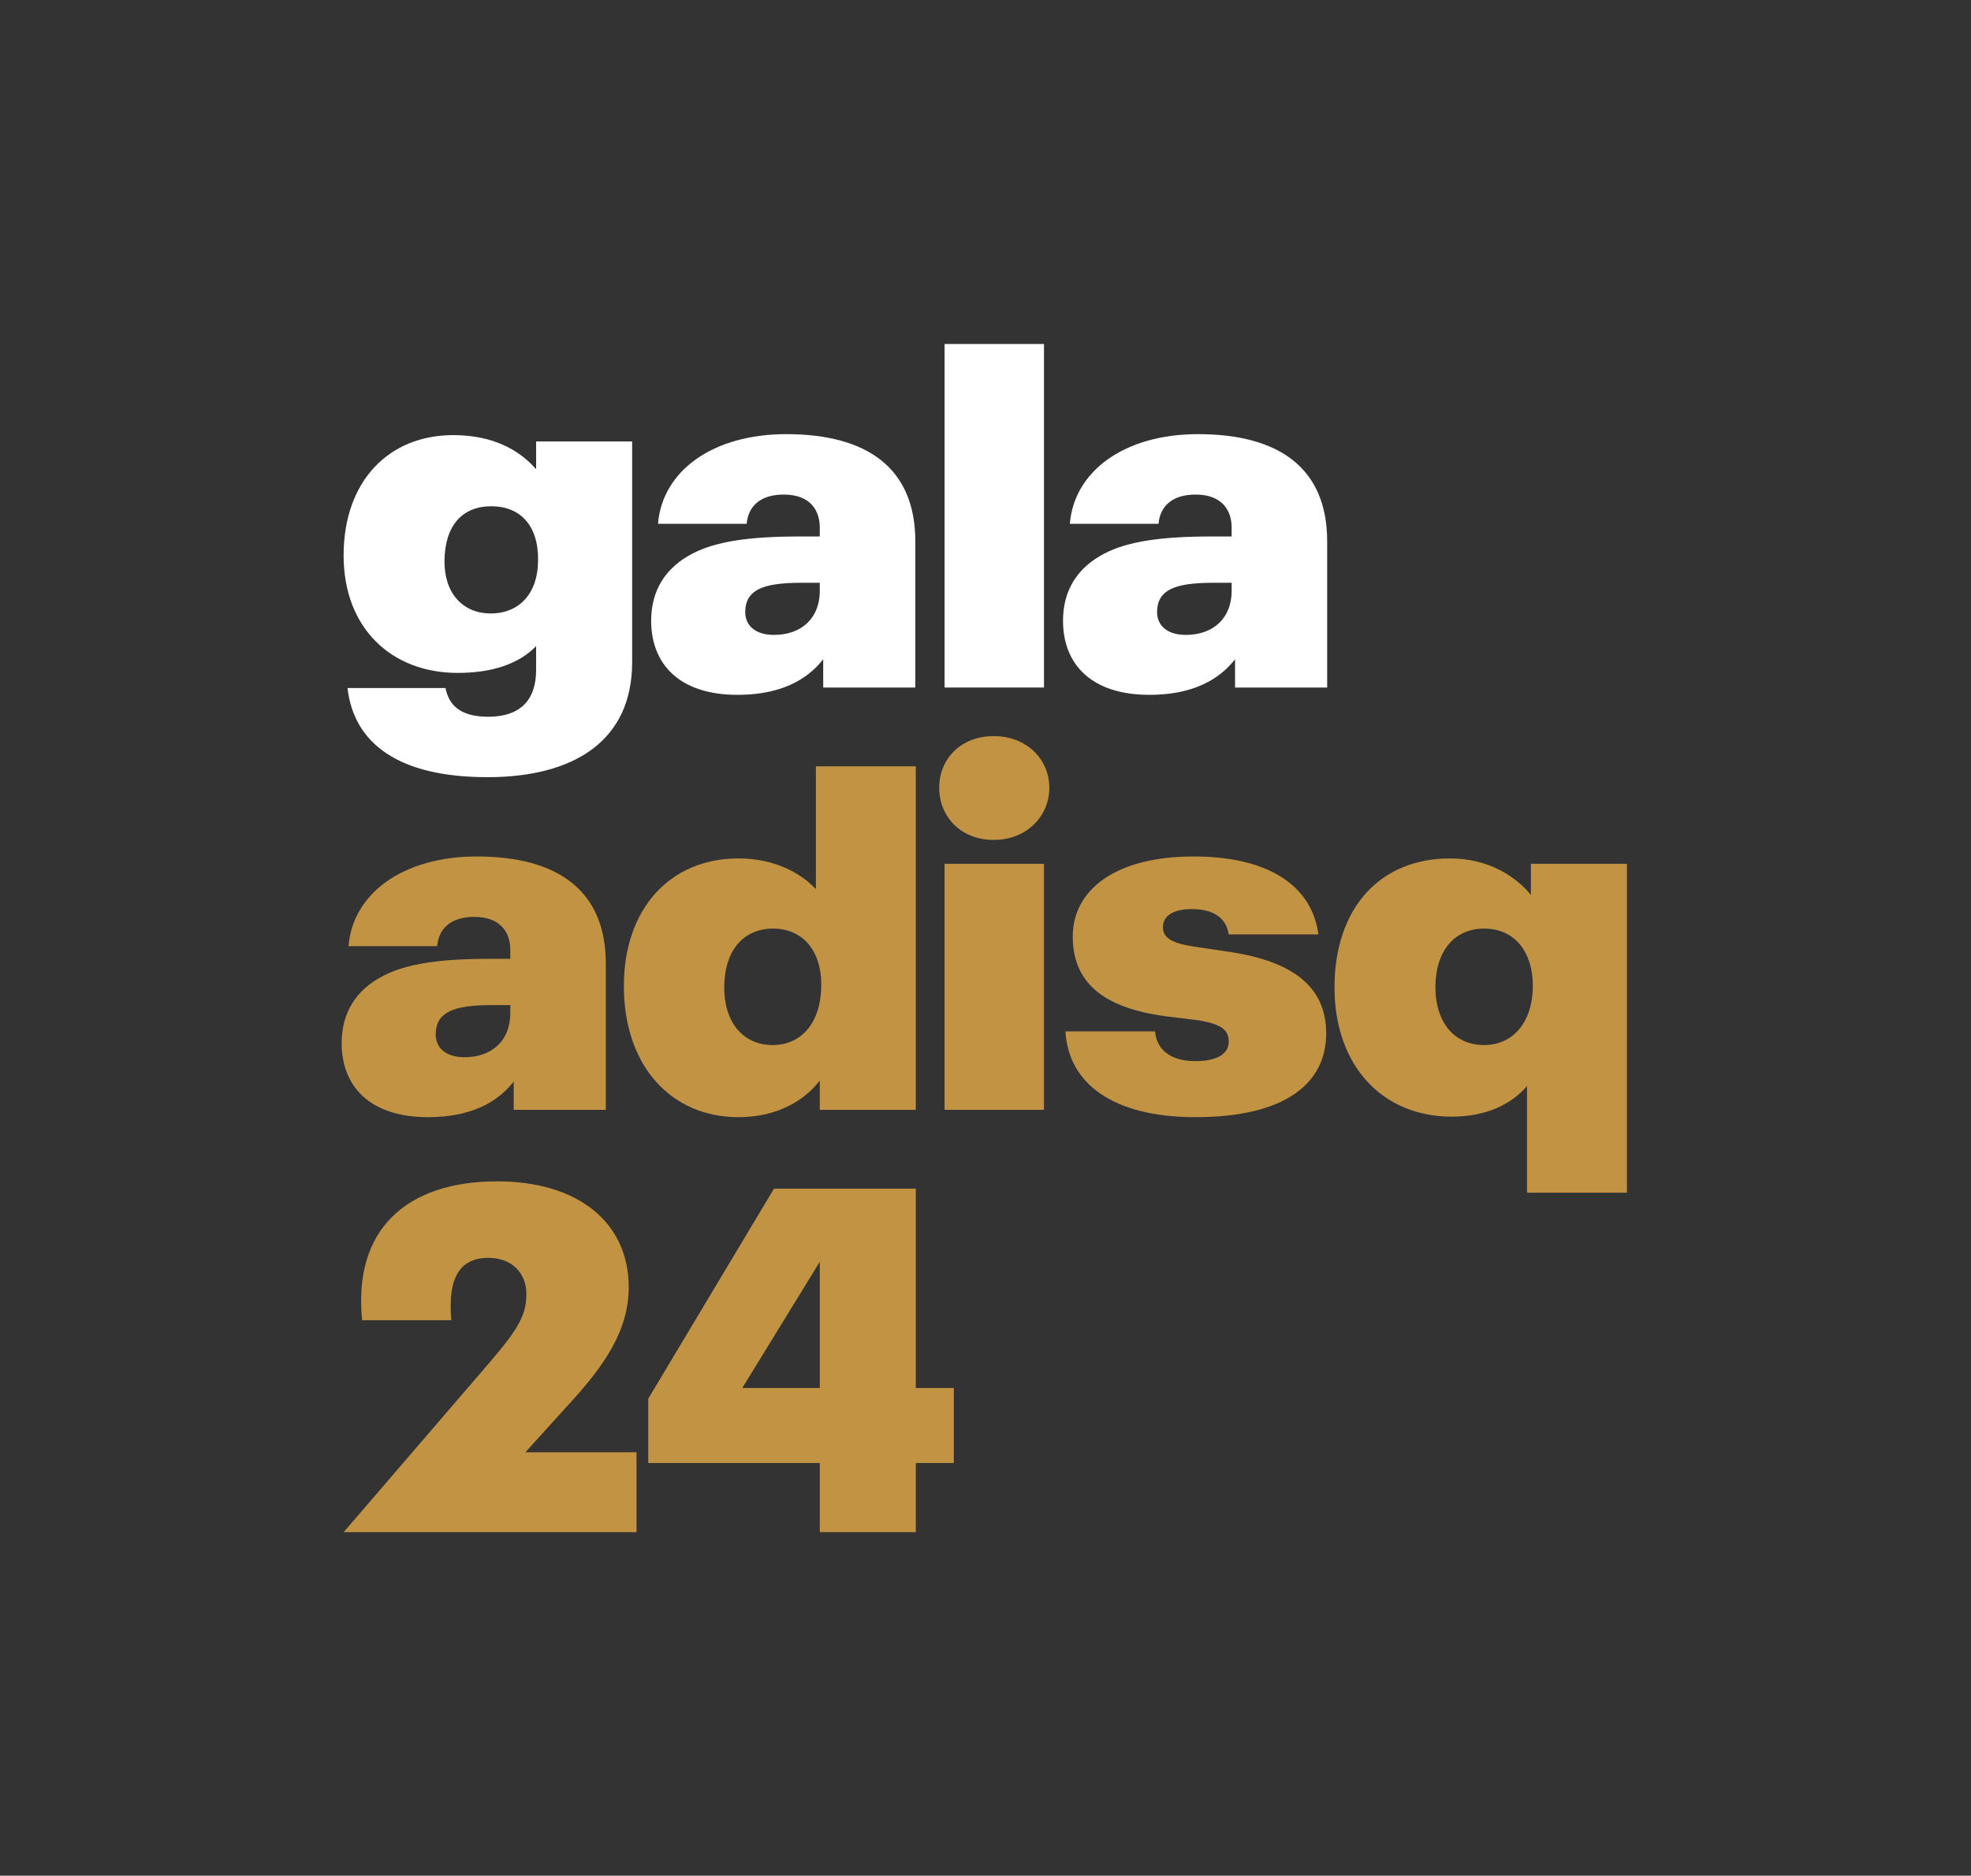
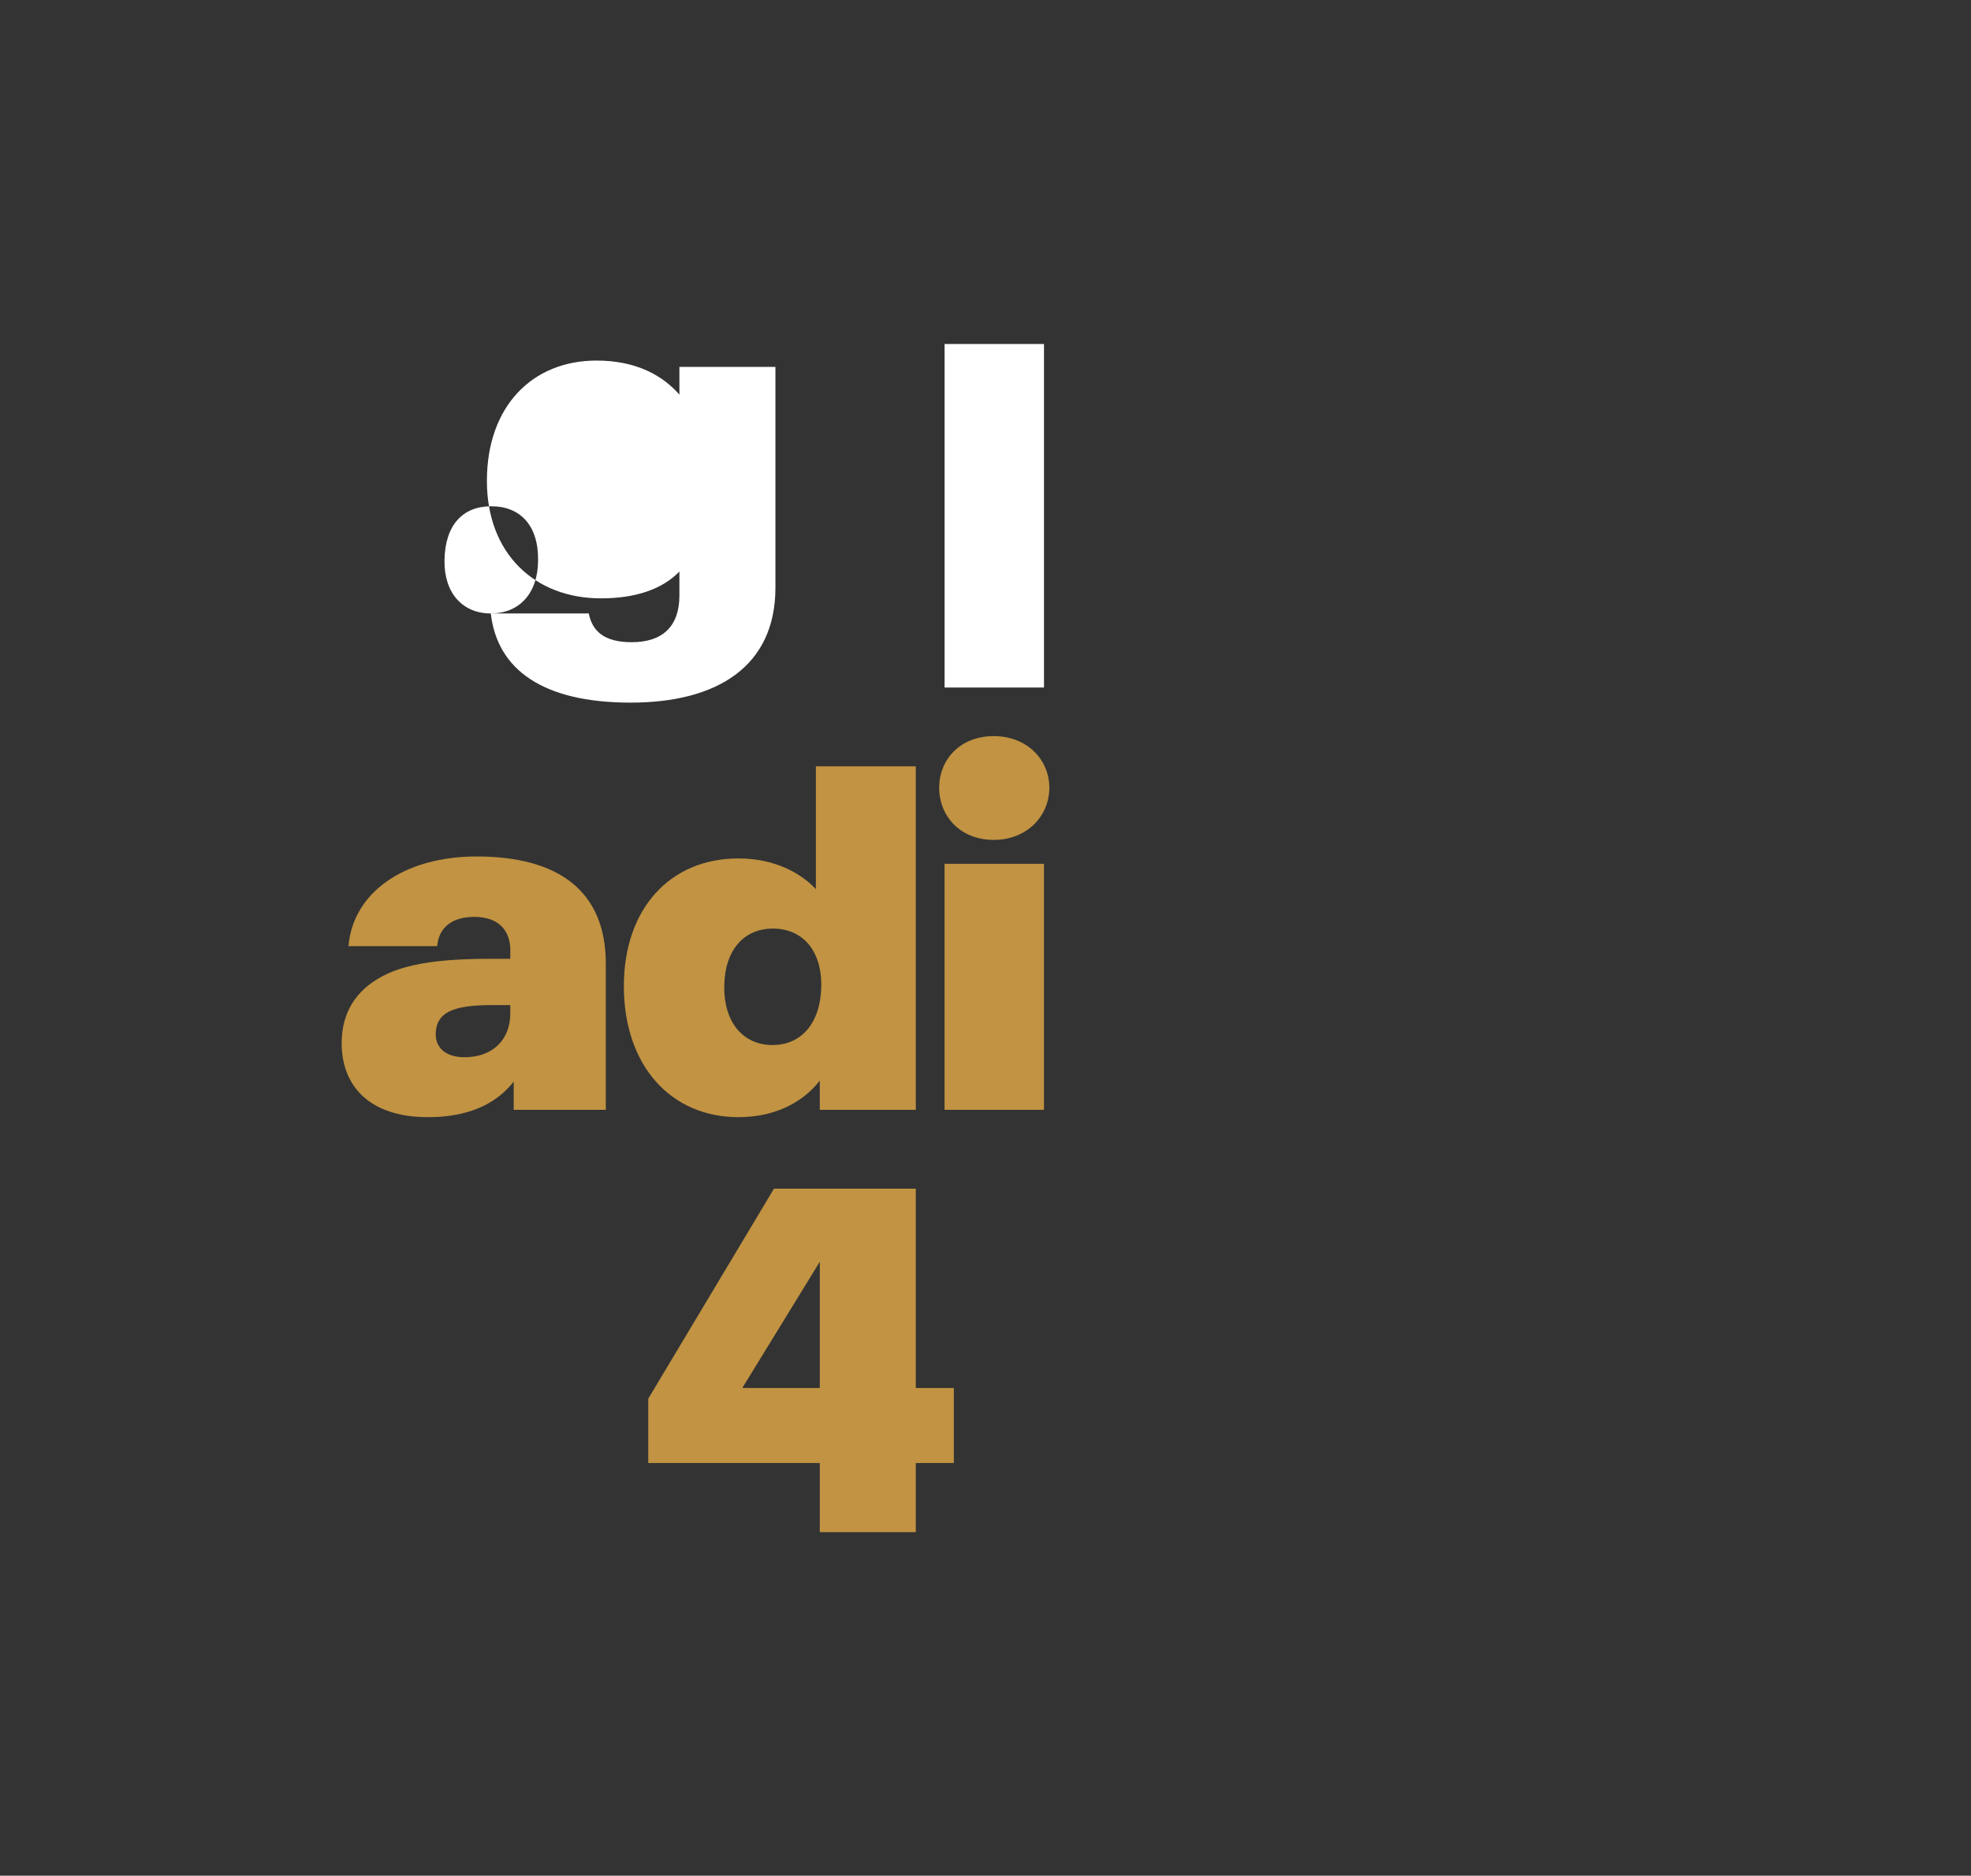
<svg xmlns="http://www.w3.org/2000/svg" xmlns:ns1="http://sodipodi.sourceforge.net/DTD/sodipodi-0.dtd" xmlns:ns2="http://www.inkscape.org/namespaces/inkscape" version="1.1" id="svg2" width="970.333" height="923.613" viewBox="0 0 970.333 923.613" ns1:docname="ADISQ_logo_GalaAdisq24_RVB+Coul+Blanc.eps">
  <rect x="0" y="0" width="970.333" height="923.613" fill="#333333" stroke="none" />
  <defs id="defs6" />
  <ns1:namedview id="namedview4" pagecolor="#ffffff" bordercolor="#000000" borderopacity="0.25" ns2:showpageshadow="2" ns2:pageopacity="0.0" ns2:pagecheckerboard="0" ns2:deskcolor="#d1d1d1" />
  <g id="g8" ns2:groupmode="layer" ns2:label="ink_ext_XXXXXX" transform="matrix(1.333,0,0,-1.333,0,923.613)">
    <g id="g10" transform="scale(0.1)">
-       <path d="m 1812.62,4662.73 c 106.21,0 174.59,75.6 174.59,196.2 1.81,129.6 -66.59,199.79 -172.79,199.79 -106.2,0 -170.99,-70.19 -172.8,-199.79 -1.79,-120.6 66.6,-196.2 171,-196.2 z m -529.19,-275.4 h 361.8 c 12.6,-62.99 53.99,-106.19 158.4,-106.19 115.2,0 176.38,59.4 176.38,172.79 v 88.21 c -62.99,-64.8 -160.19,-99.01 -289.79,-99.01 -243,0 -421.19,163.81 -421.19,433.79 0,275.4 167.41,444.59 405,444.59 147.59,0 244.8,-55.8 305.98,-125.99 v 102.6 h 354.6 v -815.39 c 0,-291.59 -215.99,-424.79 -534.59,-424.79 -327.58,0 -493.18,124.2 -516.59,329.39" style="fill:#ffffff;fill-opacity:1;fill-rule:nonzero;stroke:none" id="path12" />
-       <path d="m 2858.47,4583.53 c 104.39,0 169.19,64.8 169.19,162 v 30.59 h -64.8 c -77.39,0 -127.79,-7.2 -160.2,-23.4 -36,-17.99 -50.4,-46.79 -50.4,-84.6 0,-50.4 37.81,-84.59 106.21,-84.59 z m -453.59,52.21 c 0,111.58 52.19,196.18 152.99,248.38 86.39,45 210.6,63 395.99,63 h 73.8 v 32.4 c 0,62.99 -34.19,122.4 -133.2,122.4 -86.39,0 -131.39,-43.2 -136.79,-108 h -327.59 c 16.2,196.2 203.4,331.19 473.38,331.19 302.39,0 476.99,-127.79 476.99,-395.99 v -539.99 h -340.19 v 104.4 c -41.4,-52.19 -125.99,-131.39 -316.8,-131.39 -214.19,0 -318.58,113.39 -318.58,273.6" style="fill:#ffffff;fill-opacity:1;fill-rule:nonzero;stroke:none" id="path14" />
+       <path d="m 1812.62,4662.73 c 106.21,0 174.59,75.6 174.59,196.2 1.81,129.6 -66.59,199.79 -172.79,199.79 -106.2,0 -170.99,-70.19 -172.8,-199.79 -1.79,-120.6 66.6,-196.2 171,-196.2 z h 361.8 c 12.6,-62.99 53.99,-106.19 158.4,-106.19 115.2,0 176.38,59.4 176.38,172.79 v 88.21 c -62.99,-64.8 -160.19,-99.01 -289.79,-99.01 -243,0 -421.19,163.81 -421.19,433.79 0,275.4 167.41,444.59 405,444.59 147.59,0 244.8,-55.8 305.98,-125.99 v 102.6 h 354.6 v -815.39 c 0,-291.59 -215.99,-424.79 -534.59,-424.79 -327.58,0 -493.18,124.2 -516.59,329.39" style="fill:#ffffff;fill-opacity:1;fill-rule:nonzero;stroke:none" id="path12" />
      <path d="M 3488.51,5658.11 H 3855.7 V 4389.13 h -367.19 v 1268.98" style="fill:#ffffff;fill-opacity:1;fill-rule:nonzero;stroke:none" id="path16" />
-       <path d="m 4379.52,4583.53 c 104.4,0 169.2,64.8 169.2,162 v 30.59 h -64.8 c -77.39,0 -127.79,-7.2 -160.2,-23.4 -36,-17.99 -50.4,-46.79 -50.4,-84.6 0,-50.4 37.81,-84.59 106.2,-84.59 z m -453.59,52.21 c 0,111.58 52.2,196.18 152.99,248.38 86.4,45 210.6,63 395.99,63 h 73.81 v 32.4 c 0,62.99 -34.19,122.4 -133.2,122.4 -86.4,0 -131.39,-43.2 -136.79,-108 h -327.6 c 16.21,196.2 203.4,331.19 473.39,331.19 302.39,0 476.99,-127.79 476.99,-395.99 v -539.99 h -340.2 v 104.4 c -41.39,-52.19 -125.98,-131.39 -316.79,-131.39 -214.19,0 -318.59,113.39 -318.59,273.6" style="fill:#ffffff;fill-opacity:1;fill-rule:nonzero;stroke:none" id="path18" />
      <path d="m 1715.42,3023.45 c 104.4,0 169.2,64.8 169.2,162 v 30.59 h -64.8 c -77.4,0 -127.8,-7.2 -160.19,-23.39 -36,-18 -50.4,-46.8 -50.4,-84.61 0,-50.4 37.8,-84.59 106.19,-84.59 z m -453.59,52.2 c 0,111.59 52.21,196.2 153.01,248.39 86.4,45 210.59,63 395.99,63 h 73.79 v 32.4 c 0,62.99 -34.2,122.4 -133.2,122.4 -86.39,0 -131.4,-43.2 -136.79,-108 h -327.6 c 16.2,196.2 203.39,331.19 473.4,331.19 302.39,0 476.98,-127.79 476.98,-395.99 v -539.99 h -340.18 v 104.4 c -41.41,-52.19 -126.01,-131.39 -316.8,-131.39 -214.2,0 -318.6,113.39 -318.6,273.59" style="fill:#c19342;fill-opacity:1;fill-rule:nonzero;stroke:none" id="path20" />
      <path d="m 2853.06,3068.45 c 106.2,0 178.2,81 180,217.8 1.79,135 -72,212.39 -178.21,212.39 -106.19,0 -178.19,-77.39 -179.99,-212.39 -1.8,-136.8 72,-217.8 178.2,-217.8 z m -548.98,217.8 c 0,286.19 170.99,471.58 422.98,471.58 131.41,0 228.59,-52.2 286.19,-113.39 v 453.59 h 369 V 2829.05 h -354.6 v 108 c -50.4,-64.79 -145.79,-134.99 -300.59,-134.99 -248.39,0 -422.98,188.99 -422.98,484.19" style="fill:#c19342;fill-opacity:1;fill-rule:nonzero;stroke:none" id="path22" />
      <path d="m 3488.41,3738.04 h 367.19 v -908.99 h -367.19 z m 181.79,471.58 c 122.4,0 205.21,-86.4 205.21,-190.79 0,-104.41 -82.81,-192.6 -205.21,-192.6 -124.19,0 -201.59,88.19 -201.59,192.6 0,104.39 77.4,190.79 201.59,190.79" style="fill:#c19342;fill-opacity:1;fill-rule:nonzero;stroke:none" id="path24" />
-       <path d="m 3934.94,3118.86 h 331.19 c 3.6,-55.81 45.01,-109.81 147.6,-109.81 84.6,0 124.19,28.8 124.19,72 0,39.6 -21.6,64.8 -115.2,79.2 l -116.99,14.4 c -243,32.4 -343.8,133.19 -343.8,295.19 0,167.4 151.2,295.19 446.39,295.19 293.4,0 439.19,-120.59 460.79,-287.99 h -331.19 c -8.99,55.79 -48.59,93.6 -136.8,93.6 -73.79,0 -106.19,-28.8 -106.19,-66.61 0,-39.58 32.4,-59.39 115.2,-72 l 133.2,-19.79 c 224.98,-34.19 354.58,-124.2 354.58,-300.58 0,-187.2 -154.78,-309.6 -482.39,-309.6 -307.78,0 -469.78,125.99 -480.58,316.8" style="fill:#c19342;fill-opacity:1;fill-rule:nonzero;stroke:none" id="path26" />
-       <path d="m 5481.17,3068.45 c 104.41,0 178.2,81 180,216 0,136.8 -73.79,214.19 -180,214.19 -106.19,0 -178.19,-77.39 -179.99,-214.19 0,-135 71.99,-216 179.99,-216 z m -118.78,-264.59 c -261,0 -433.8,192.6 -433.8,476.98 0,295.19 169.2,476.99 426.6,476.99 145.79,0 246.58,-70.19 298.78,-134.99 v 115.2 h 354.6 V 2523.06 h -369 v 394.2 c -53.99,-64.8 -147.59,-113.4 -277.18,-113.4" style="fill:#c19342;fill-opacity:1;fill-rule:nonzero;stroke:none" id="path28" />
-       <path d="m 1944.03,2149.16 c 0,73.79 -50.4,133.19 -140.4,133.19 -125.99,0 -147.59,-106.19 -136.79,-230.4 h -329.4 c -34.19,336.6 165.6,513 498.59,513 302.4,0 485.99,-154.8 485.99,-390.6 0,-158.4 -86.39,-287.99 -228.6,-440.99 l -152.99,-169.19 h 410.39 v -295.2 H 1269.05 l 541.78,629.99 c 108,126 133.2,176.4 133.2,250.2" style="fill:#c19342;fill-opacity:1;fill-rule:nonzero;stroke:none" id="path30" />
      <path d="m 3027.71,1801.76 v 466.18 l -286.2,-466.18 z m -169.21,736.19 h 523.79 v -736.19 h 140.4 v -277.19 h -140.4 v -255.6 h -354.58 v 255.6 h -633.59 v 237.59 l 464.38,775.79" style="fill:#c19342;fill-opacity:1;fill-rule:nonzero;stroke:none" id="path32" />
    </g>
  </g>
</svg>